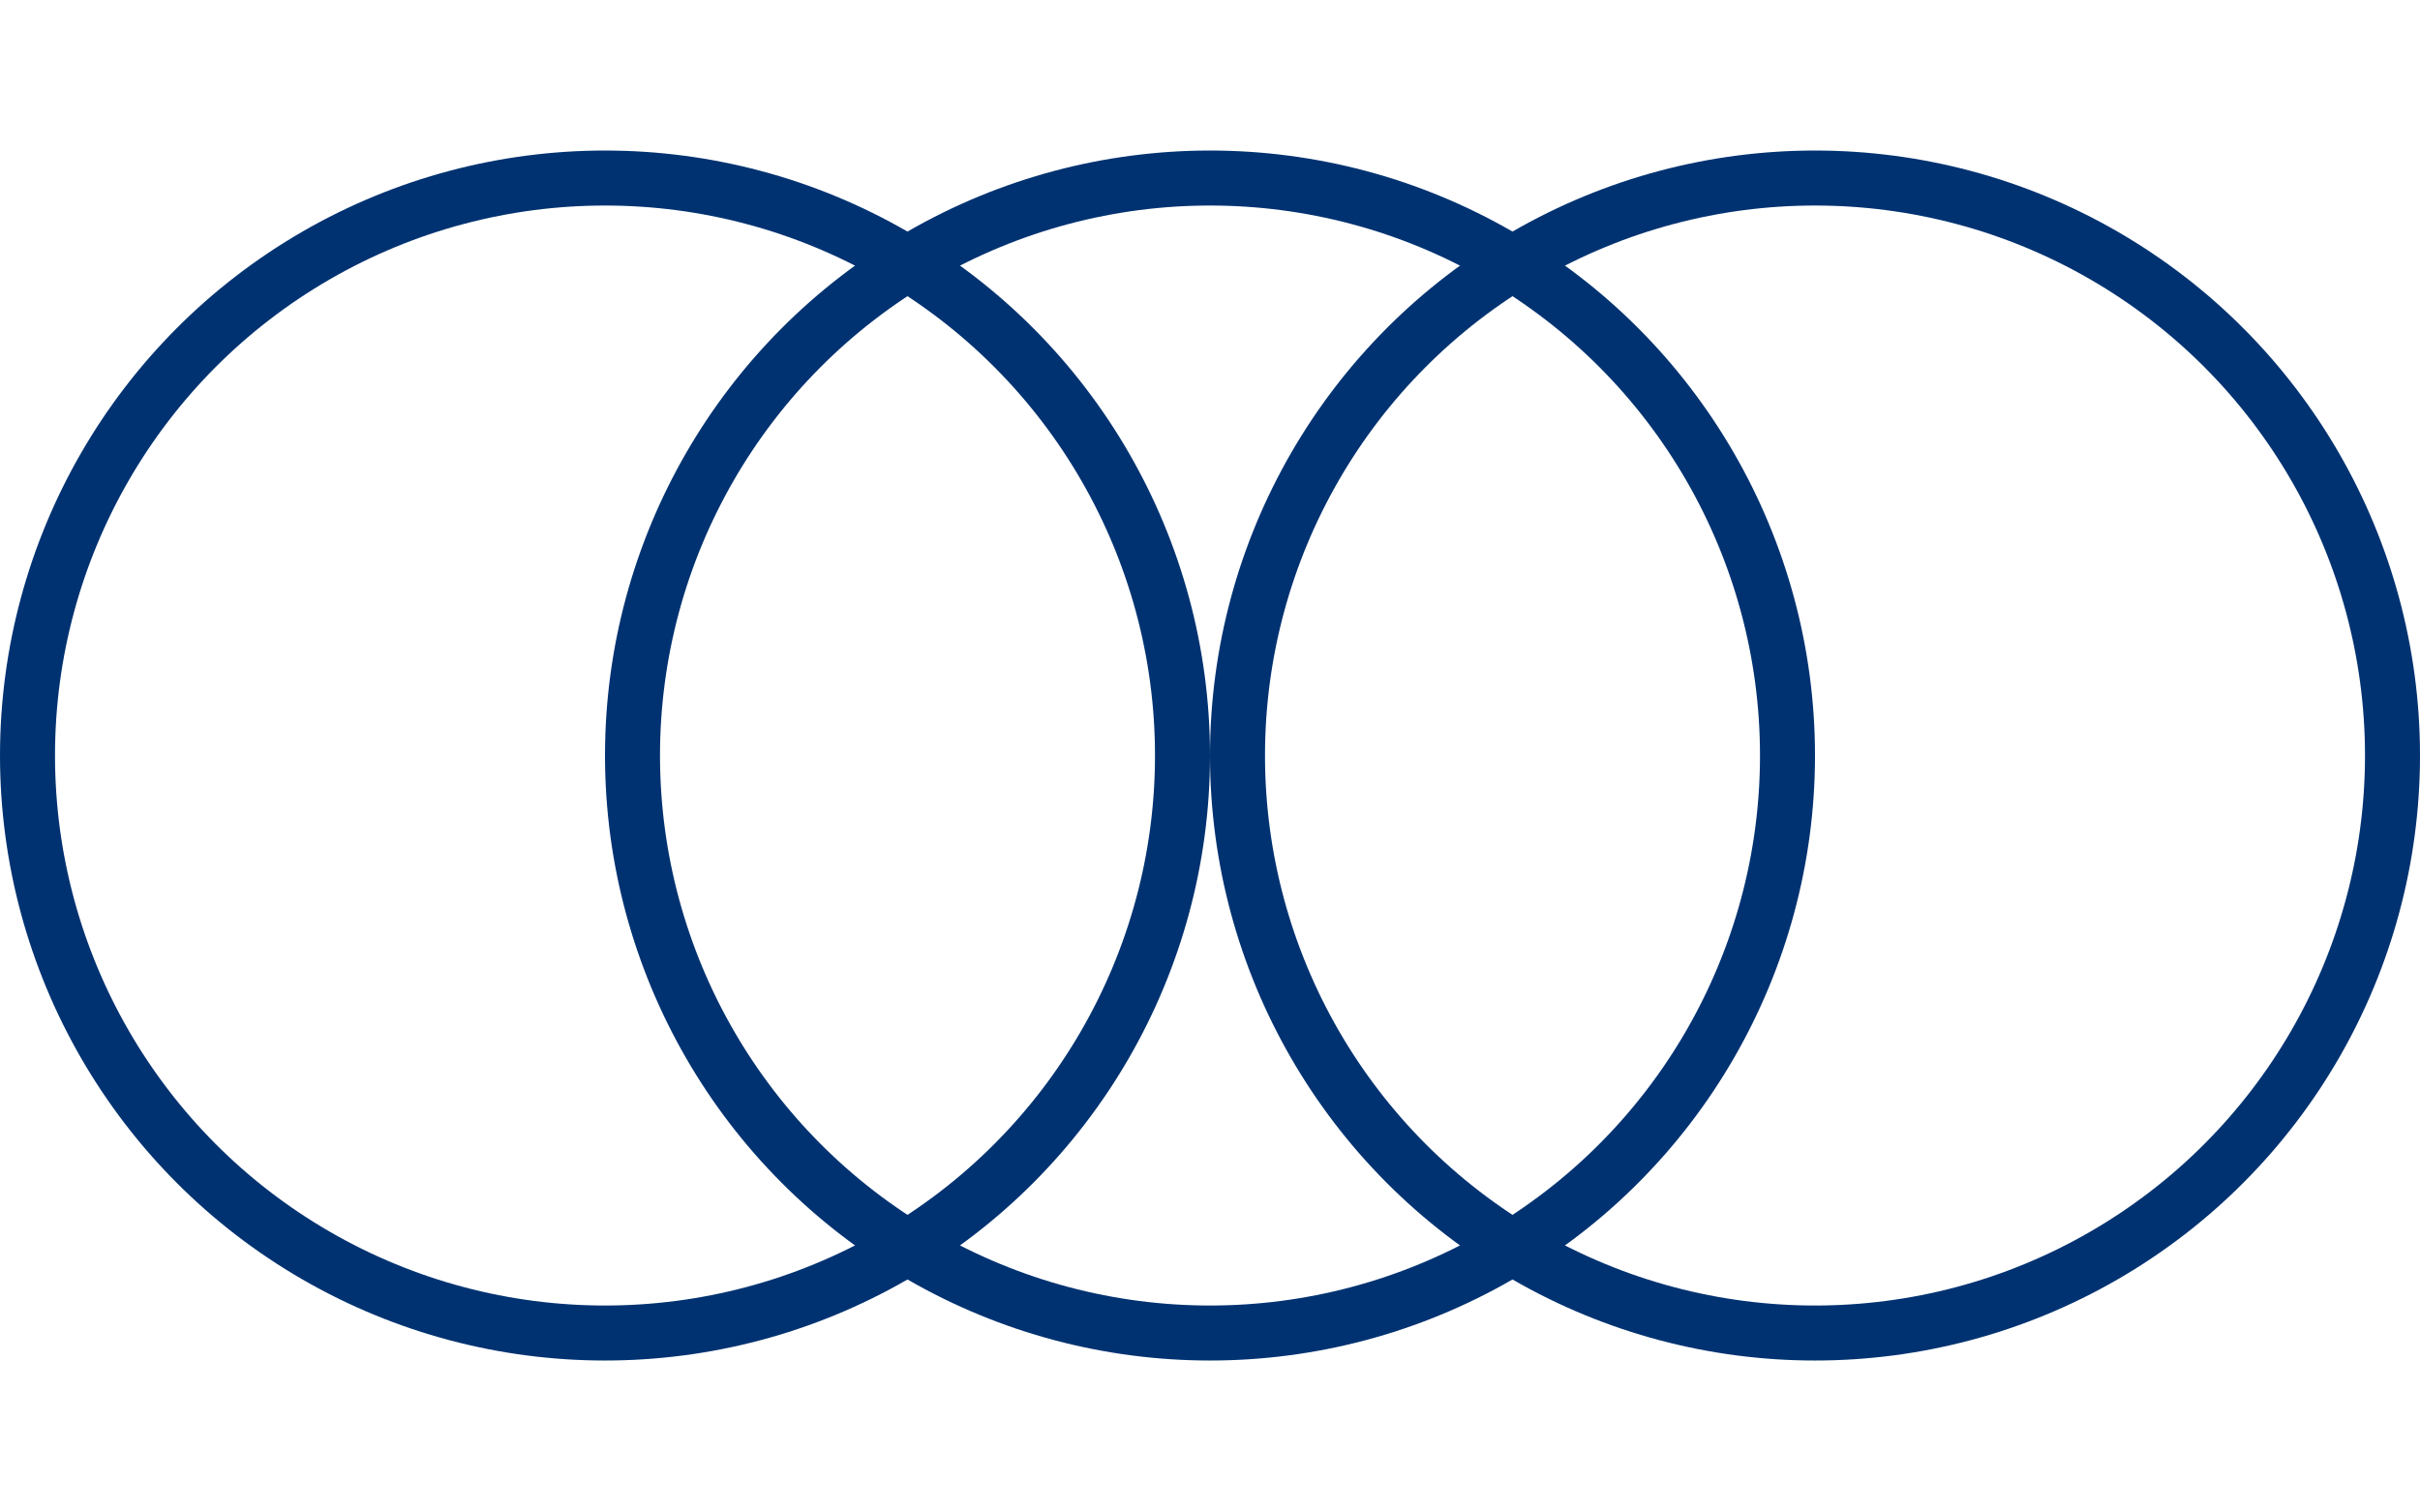
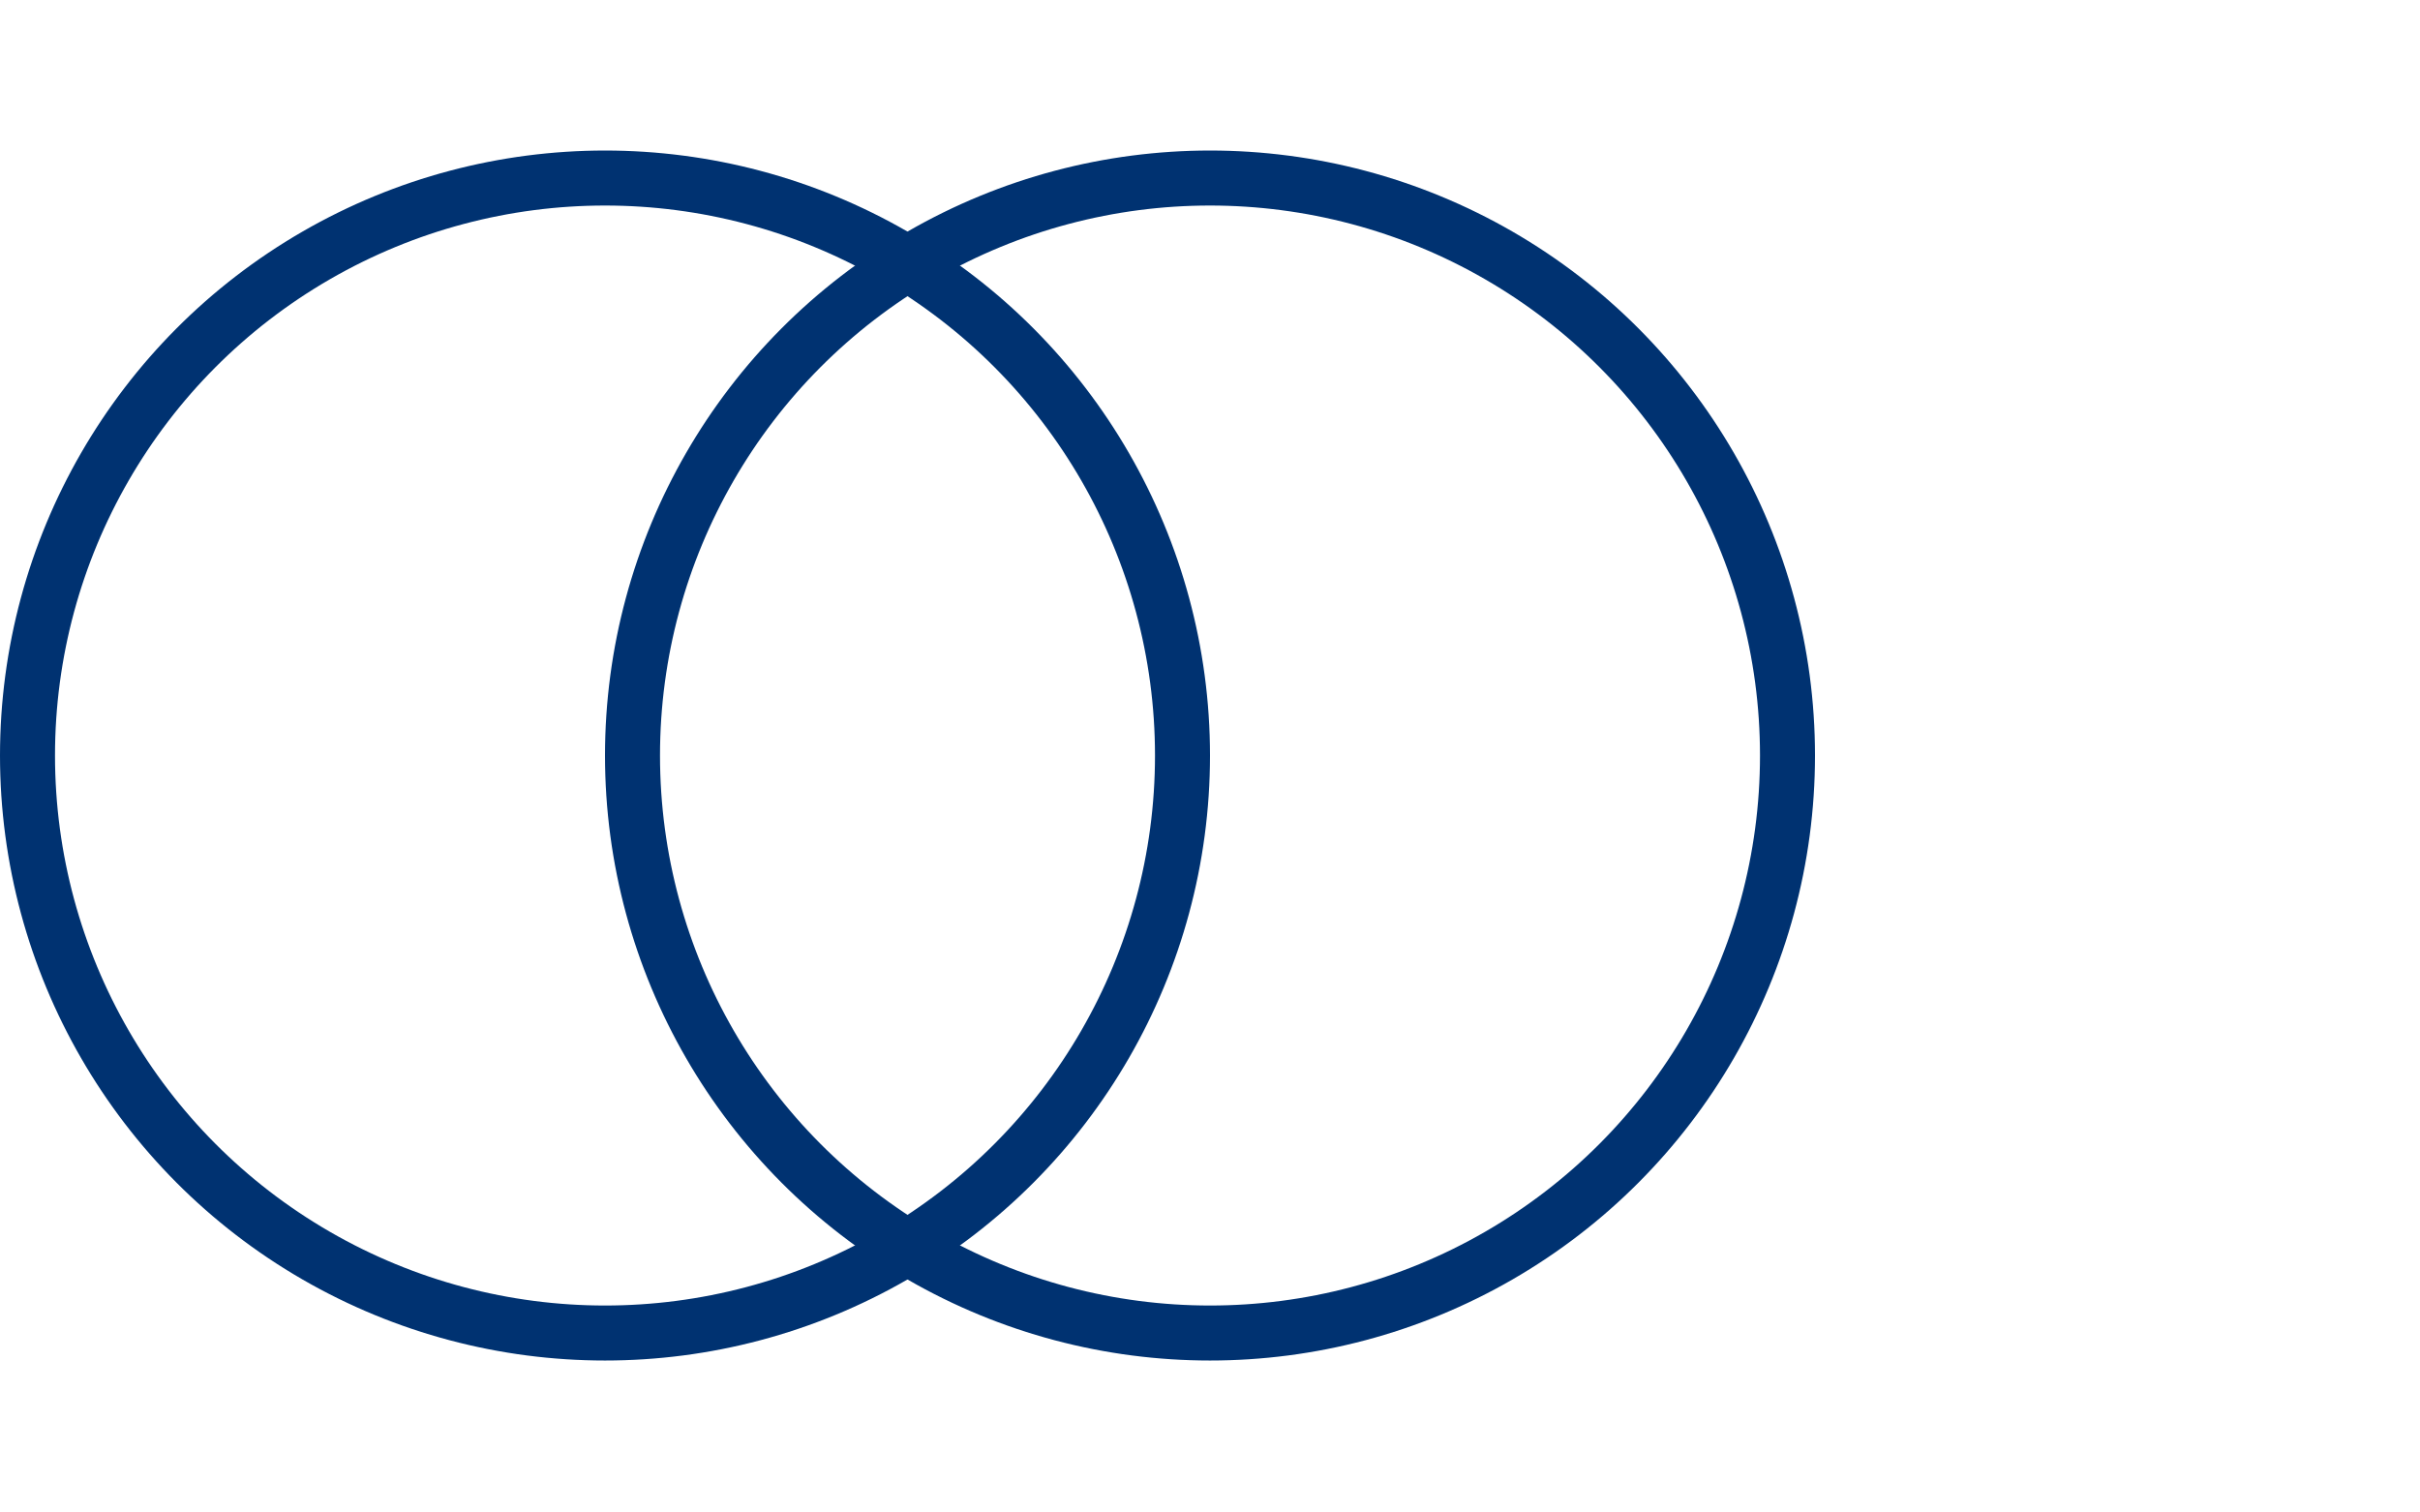
<svg xmlns="http://www.w3.org/2000/svg" width="88" height="55" viewBox="0 0 88 55" fill="none">
  <circle cx="22" cy="27.474" r="21" stroke="#003271" stroke-width="2" />
  <circle cx="44" cy="27.474" r="21" stroke="#003271" stroke-width="2" />
-   <circle cx="66" cy="27.474" r="21" stroke="#003271" stroke-width="2" />
</svg>